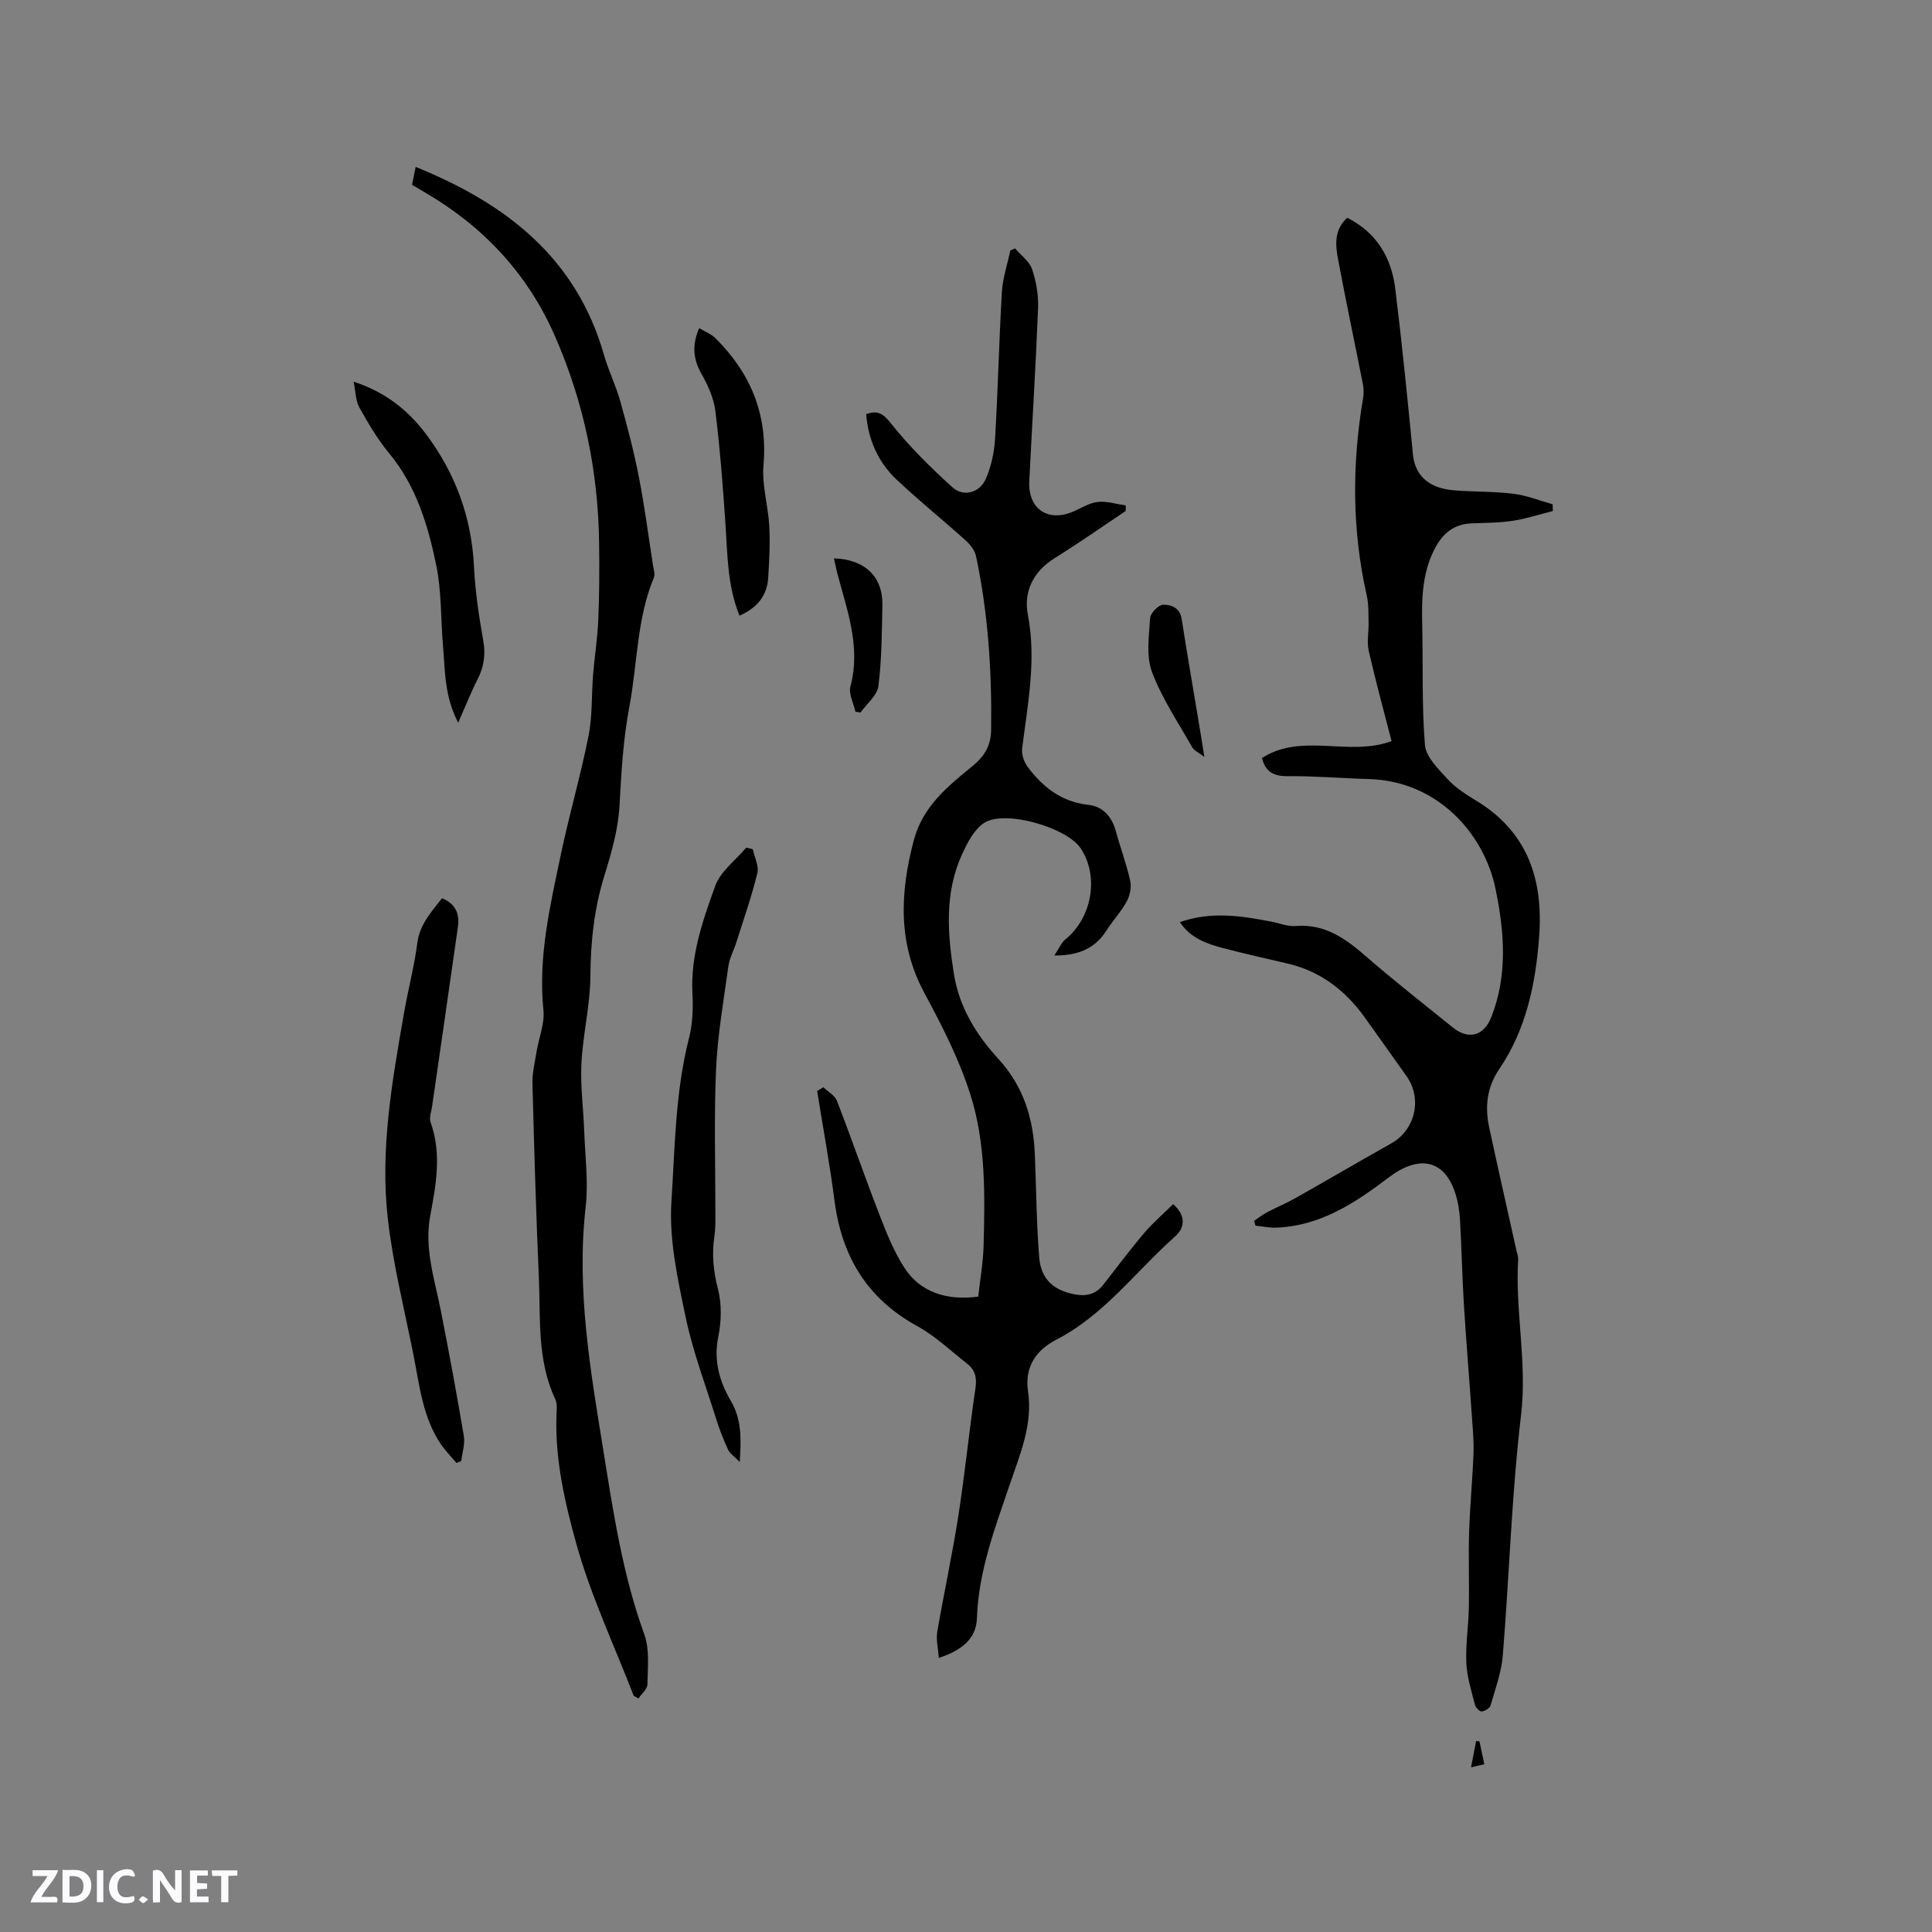
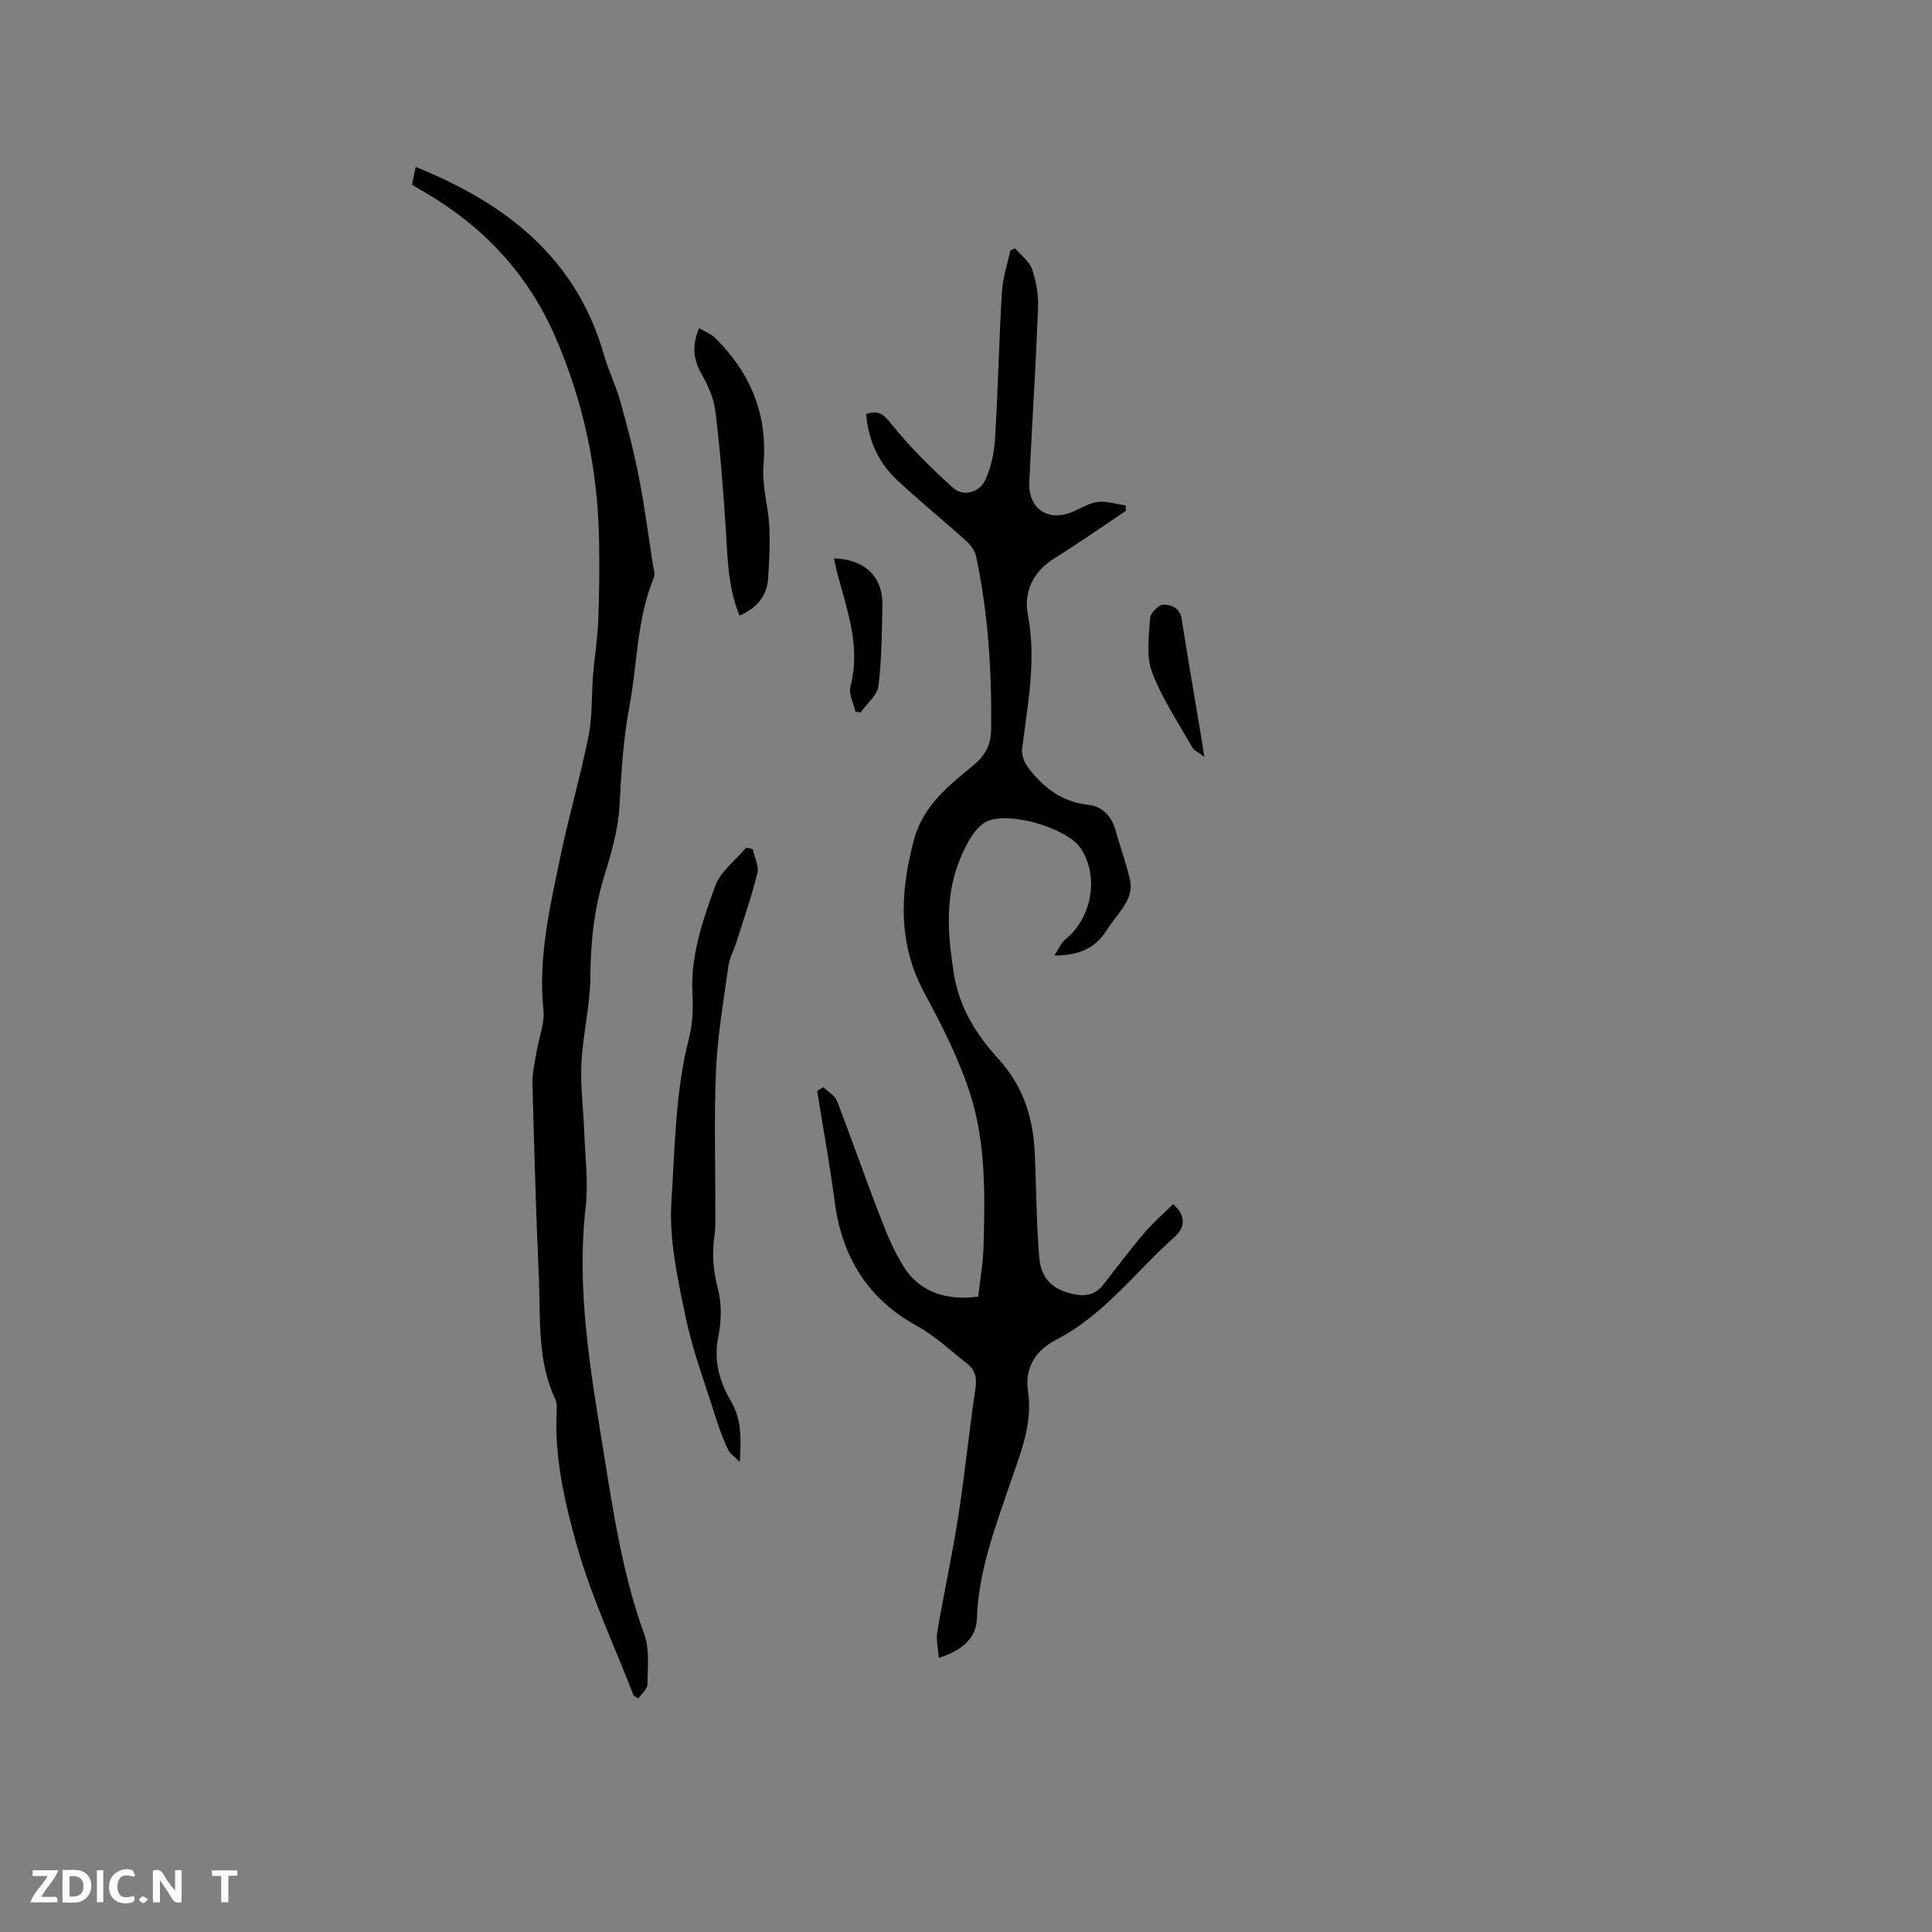
<svg xmlns="http://www.w3.org/2000/svg" enable-background="new 0 0 400 400" viewBox="0 0 400 400">
  <rect x="0" y="0" width="400" height="400" fill="#808080" stroke="none" />
  <path d="m37.59 393.81c-.92.31-1.52.05-2-.78-.7-1.2-1.52-2.34-2.47-3.78v4.59c-.55.03-.95.05-1.41.07-.03-.37-.06-.64-.06-.91 0-1.91 0-3.81 0-5.7 1.13-.41 1.77-.03 2.29.91.62 1.11 1.38 2.14 2.31 3.19v-4.2h1.35v6.61z" fill="#fbfafc" />
-   <path d="m12.94 393.88v-6.75c1.9.19 3.93-.54 5.37 1.29.8 1.01.78 2.88.03 3.97-1.37 1.97-3.4 1.51-5.4 1.49m1.45-1.22c2.04.12 2.92-.58 2.89-2.21-.03-1.51-.98-2.19-2.89-2z" fill="#fbfafc" />
+   <path d="m12.94 393.88v-6.75c1.9.19 3.93-.54 5.37 1.29.8 1.01.78 2.88.03 3.97-1.37 1.97-3.4 1.51-5.4 1.49m1.45-1.22c2.04.12 2.92-.58 2.89-2.21-.03-1.51-.98-2.19-2.89-2" fill="#fbfafc" />
  <path d="m11.81 393.87h-5.49c.68-2.18 2.47-3.48 3.51-5.45h-3.08v-1.21h5.29c-.71 2.13-2.44 3.48-3.47 5.51.86 0 1.63.04 2.39-.01.79-.05 1.14.21.85 1.16" fill="#fbfafc" />
-   <path d="m39.33 393.86v-6.61h3.7v1.07h-2.22v1.52c.68.04 1.34.09 2.07.13v1.07c-.72.05-1.38.09-2.1.14v1.48h2.4v1.19h-3.85z" fill="#fbfafc" />
  <path d="m27.71 388.56c-1.15-.3-2.46-.61-3.1.64-.37.73-.41 1.93-.06 2.67.63 1.35 1.99.93 3.17.68.35.94-.01 1.32-.93 1.46-1.62.25-3.05-.27-3.76-1.48-.73-1.24-.6-3.03.31-4.17.88-1.11 2.71-1.7 4-1.16.32.13.44.74.65 1.12-.1.08-.19.16-.28.24" fill="#fbfafc" />
  <path d="m49.15 387.24v1.07c-.59.02-1.17.05-1.87.08v5.44h-1.48v-5.44h-1.85c-.05-.4-.08-.73-.13-1.15z" fill="#fbfafc" />
  <path d="m20.06 387.21h1.33v6.62h-1.33z" fill="#fbfafc" />
  <path d="m30.68 393.25c-.49.38-.8.79-1.05.76-.32-.05-.6-.45-.9-.7.26-.24.51-.64.8-.67.29-.04.62.3 1.15.61" fill="#fbfafc" />
  <g fill="#010000">
-     <path d="m259.64 252.77c.88-.59 1.71-1.26 2.64-1.75 1.96-1.04 4.03-1.89 5.96-2.98 6.63-3.74 13.19-7.6 19.82-11.32 4.96-2.79 6.46-9.28 3.13-13.94-2.9-4.05-5.75-8.13-8.66-12.17-3.97-5.51-9.05-9.46-15.76-11.07-4.53-1.08-9.09-2.06-13.59-3.26-3.36-.89-6.66-2.02-8.9-5.36 6.51-2.29 12.73-1.3 18.96-.1 1.66.32 3.36 1.03 4.98.9 6.06-.5 10.35 2.59 14.61 6.3 5.83 5.08 11.94 9.84 17.96 14.71 3.21 2.6 6.4 1.78 7.94-2.08 3.48-8.75 2.73-17.79.9-26.63-2.41-11.62-12.16-22.33-26.16-22.72-5.61-.16-11.22-.65-16.83-.6-2.88.02-4.62-.83-5.36-3.75 8.22-5.34 17.95-.23 26.83-3.51-1.65-6.42-3.33-12.53-4.73-18.7-.42-1.84.02-3.87-.03-5.81-.05-1.87.04-3.79-.37-5.59-3.09-13.63-3.08-27.3-.75-41.02.15-.91.12-1.9-.06-2.81-1.7-8.61-3.52-17.19-5.14-25.82-.56-3.01-.84-6.14 1.91-8.6 6.08 3.07 9.14 8.24 9.93 14.65 1.41 11.44 2.55 22.92 3.67 34.39.42 4.25 3.2 6.95 8.44 7.38 4.11.34 8.27.21 12.36.72 2.75.34 5.41 1.42 8.11 2.17.02.47.03.94.05 1.4-2.78.7-5.52 1.6-8.34 2.03-2.81.43-5.69.4-8.54.53-4.15.18-6.45 2.68-8.04 6.2-2.12 4.69-2.25 9.62-2.13 14.64.2 8.36-.11 16.75.57 25.06.21 2.49 2.8 4.98 4.72 7.08 1.62 1.76 3.75 3.13 5.83 4.39 10.75 6.5 13.98 16.36 13.09 28.27-.73 9.76-2.69 19.13-8.26 27.35-2.59 3.82-2.99 7.84-2.07 12.11 1.82 8.49 3.75 16.95 5.63 25.43.14.62.39 1.25.36 1.87-.65 10.73 1.89 21.31.6 32.2-1.96 16.5-2.43 33.18-3.78 49.76-.28 3.5-1.55 6.94-2.53 10.36-.17.58-1.17 1.19-1.84 1.26-.43.04-1.25-.81-1.4-1.39-.72-2.86-1.65-5.74-1.78-8.65-.17-3.79.44-7.61.52-11.42.1-5.17-.11-10.34.05-15.51.17-5.48.7-10.94.91-16.42.1-2.6-.16-5.22-.34-7.83-.53-7.69-1.17-15.37-1.65-23.07-.36-5.82-.46-11.65-.8-17.47-.11-1.88-.41-3.82-1-5.6-2.46-7.45-8.06-7.52-13.68-3.26-7.05 5.34-14.15 10.07-23.31 10.45-1.44.06-2.9-.26-4.36-.41-.06-.32-.18-.65-.29-.99z" />
    <path d="m179.33 85.73c2.53-.87 3.58-.01 5.19 2 3.78 4.75 8.16 9.08 12.67 13.16 2.29 2.07 5.66 1.14 6.91-1.74 1.11-2.54 1.74-5.44 1.91-8.22.61-10.14.82-20.31 1.42-30.46.17-2.89 1.14-5.73 1.74-8.6.33-.15.66-.29.99-.44 1.21 1.42 2.96 2.66 3.52 4.3.86 2.54 1.34 5.37 1.24 8.05-.47 11.97-1.23 23.93-1.82 35.89-.28 5.75 3.96 8.54 9.23 6.19 1.64-.73 3.28-1.77 4.99-1.94 1.87-.19 3.83.45 5.75.73v1.14c-4.92 3.28-9.76 6.69-14.78 9.81-4.43 2.75-6.38 7-5.49 11.61 1.82 9.46-.03 18.56-1.18 27.79-.15 1.23.42 2.84 1.2 3.86 3.15 4.16 7 7.18 12.54 7.78 2.91.31 4.82 2.39 5.64 5.37.95 3.47 2.22 6.86 3 10.37.29 1.32-.06 3.03-.72 4.24-1.15 2.12-2.86 3.94-4.17 5.99-2.32 3.65-5.64 5.23-10.82 5.22.97-1.44 1.43-2.65 2.3-3.35 5.49-4.45 7-12.99 3.2-18.79-2.88-4.4-15.86-8.14-20.09-5.28-2.02 1.36-3.39 4.02-4.47 6.36-3.71 8.06-3.08 16.45-1.72 24.95 1.11 6.92 4.7 12.6 9.14 17.45 5.34 5.83 7.3 12.46 7.61 19.95.29 7.08.33 14.18.9 21.23.37 4.5 2.96 6.77 7.27 7.62 2.37.47 4.4.05 5.96-1.94 2.81-3.59 5.53-7.25 8.48-10.72 1.81-2.14 3.97-3.98 6.02-6 2.89 2.53 2.25 5.05.39 6.7-8.13 7.2-14.63 16.23-24.61 21.37-4.05 2.08-6.58 5.56-5.83 10.64 1.03 6.9-1.67 13.11-3.81 19.41-3.06 9.02-6.45 17.91-6.77 27.65-.14 4.23-3.21 6.65-7.89 8.17-.14-2.02-.59-3.77-.32-5.39 1.37-8.01 3.11-15.95 4.36-23.98 1.37-8.79 2.24-17.66 3.55-26.46.32-2.17-.06-3.78-1.69-5.05-3.41-2.68-6.62-5.76-10.38-7.82-10.35-5.68-15.6-14.4-17.1-25.88-.99-7.62-2.39-15.2-3.61-22.79.43-.26.86-.52 1.29-.78.96.93 2.37 1.68 2.81 2.82 3.02 7.79 5.74 15.69 8.76 23.48 1.48 3.82 3.02 7.72 5.24 11.13 3.21 4.93 8.63 6.81 15.25 5.92.37-3.41 1.01-6.94 1.11-10.5.28-10.51.48-21.15-2.7-31.23-2.3-7.29-5.85-14.27-9.5-21.02-5.6-10.36-5.12-20.84-2.25-31.72 1.84-6.99 6.99-11.16 12.14-15.36 2.48-2.02 3.83-4.23 3.87-7.49.17-12.12-.61-24.15-3.13-36.02-.26-1.21-1.25-2.42-2.21-3.28-4.73-4.25-9.69-8.25-14.31-12.61-3.77-3.6-5.8-8.2-6.22-13.49z" />
    <path d="m131.2 351.09c-4.04-10.46-8.87-20.69-11.87-31.44-2.38-8.54-4.43-17.43-4.12-26.53.04-1.16.21-2.48-.26-3.46-3.8-8.09-3.01-16.78-3.39-25.29-.59-13.34-.97-26.69-1.32-40.04-.06-2.17.49-4.37.84-6.54.47-2.9 1.72-5.85 1.43-8.66-1.12-10.98 1.37-21.5 3.57-32.04 1.73-8.28 4.12-16.43 5.77-24.73.82-4.12.6-8.43.94-12.65.31-3.8.92-7.58 1.08-11.38.22-5.26.24-10.54.17-15.81-.18-14.89-3.13-29.17-9.12-42.88-5.69-13.01-14.82-22.72-26.95-29.81-.82-.48-1.63-.96-2.66-1.57.22-1.09.44-2.19.75-3.7 18.7 7.57 33.24 18.78 38.99 38.93.92 3.24 2.45 6.3 3.36 9.54 1.45 5.18 2.82 10.39 3.85 15.66 1.18 6 1.96 12.09 2.9 18.14.14.93.53 2.02.21 2.78-3.55 8.56-3.39 17.78-5.06 26.67-1.29 6.82-1.67 13.58-2.04 20.45-.26 4.88-1.66 9.79-3.12 14.5-2.14 6.86-2.87 13.77-2.92 20.94-.04 5.99-1.55 11.96-1.85 17.97-.24 4.71.41 9.45.58 14.19.19 5.18.88 10.43.3 15.52-1.95 17.1.96 33.76 3.66 50.49 2.07 12.86 4 25.7 8.48 38.05 1.13 3.12.69 6.88.64 10.34-.01.98-1.2 1.94-1.85 2.91-.33-.19-.66-.37-.99-.55z" />
-     <path d="m94.51 302.89c-1.09-1.3-2.29-2.51-3.24-3.9-3.75-5.54-4.4-12.06-5.65-18.38-1.85-9.34-4.2-18.63-5.3-28.06-1.69-14.45.87-28.74 3.35-42.95.84-4.8 2.11-9.53 2.73-14.35.51-3.89 2.88-6.42 5.12-9.28 2.92 1.19 3.65 3.36 3.28 5.98-1.76 12.42-3.57 24.83-5.36 37.25-.15 1.04-.62 2.23-.3 3.12 2.33 6.49 1.15 12.9-.06 19.36-1.28 6.79.91 13.21 2.2 19.74 1.69 8.6 3.3 17.23 4.75 25.88.28 1.65-.33 3.45-.53 5.18-.34.14-.67.27-.99.41z" />
    <path d="m155.85 175.81c.36 1.67 1.32 3.49.95 4.98-1.2 4.88-2.87 9.64-4.39 14.43-.51 1.6-1.37 3.14-1.6 4.78-.98 7.12-2.24 14.24-2.56 21.4-.44 10.02-.12 20.07-.14 30.11 0 1.48.02 2.97-.2 4.42-.55 3.71-.23 7.23.73 10.93.82 3.13.72 6.76.06 9.97-1 4.87.32 9.31 2.54 13.09 2.34 3.97 2.22 7.78 1.92 12.77-1.12-1.16-2.06-1.75-2.44-2.59-.97-2.1-1.81-4.29-2.5-6.5-2.18-6.95-4.79-13.83-6.27-20.93-1.64-7.86-3.45-16.01-2.94-23.89.73-11.31.8-22.78 3.66-33.93.75-2.93.85-6.12.69-9.17-.41-7.85 2.14-15.1 4.7-22.21 1.09-3.04 4.22-5.34 6.43-7.98.46.12.91.22 1.36.32z" />
-     <path d="m94.86 149.64c-2.87-5.55-2.7-10.8-3.14-15.92-.48-5.59-.28-11.3-1.41-16.75-1.71-8.26-4.14-16.36-9.74-23.12-2.4-2.9-4.34-6.21-6.18-9.5-.77-1.38-.74-3.21-1.17-5.32 6.61 2.14 11.34 5.97 15.03 10.91 6.03 8.06 9.38 17.15 9.88 27.33.25 5.17 1.03 10.33 1.93 15.43.51 2.88.12 5.36-1.17 7.92-1.38 2.69-2.49 5.53-4.03 9.02z" />
    <path d="m144.76 67.93c1.27.77 2.51 1.24 3.38 2.1 7.28 7.25 10.84 15.8 9.93 26.3-.36 4.11.97 8.35 1.2 12.55.19 3.56 0 7.16-.22 10.73-.23 3.7-2.25 6.23-5.94 7.85-2.52-6.14-2.48-12.58-2.91-18.98-.53-7.81-1.13-15.62-2.09-23.38-.33-2.64-1.52-5.31-2.86-7.66-1.73-3.04-2.03-5.93-.49-9.51z" />
    <path d="m249.35 156.71c-1.29-.99-2.14-1.33-2.5-1.96-2.9-5.15-6.28-10.13-8.34-15.61-1.25-3.32-.62-7.44-.39-11.17.07-1.03 1.73-2.75 2.69-2.77 1.61-.03 3.48.59 3.84 2.94 1.1 7.11 2.35 14.2 3.52 21.3.38 2.15.7 4.3 1.18 7.27z" />
    <path d="m172.66 115.6c6.44.21 10.15 3.84 10.03 9.7-.11 5.59-.13 11.22-.83 16.76-.25 1.94-2.41 3.64-3.69 5.45-.35-.05-.71-.11-1.06-.16-.38-1.75-1.44-3.67-1.04-5.21 2.21-8.28-.72-15.85-2.75-23.57-.22-.9-.4-1.82-.66-2.97z" />
-     <path d="m306.31 360.54c.32 1.5.64 3 1 4.73-.85.2-1.58.37-2.75.64.4-2.06.73-3.76 1.06-5.46z" />
  </g>
</svg>